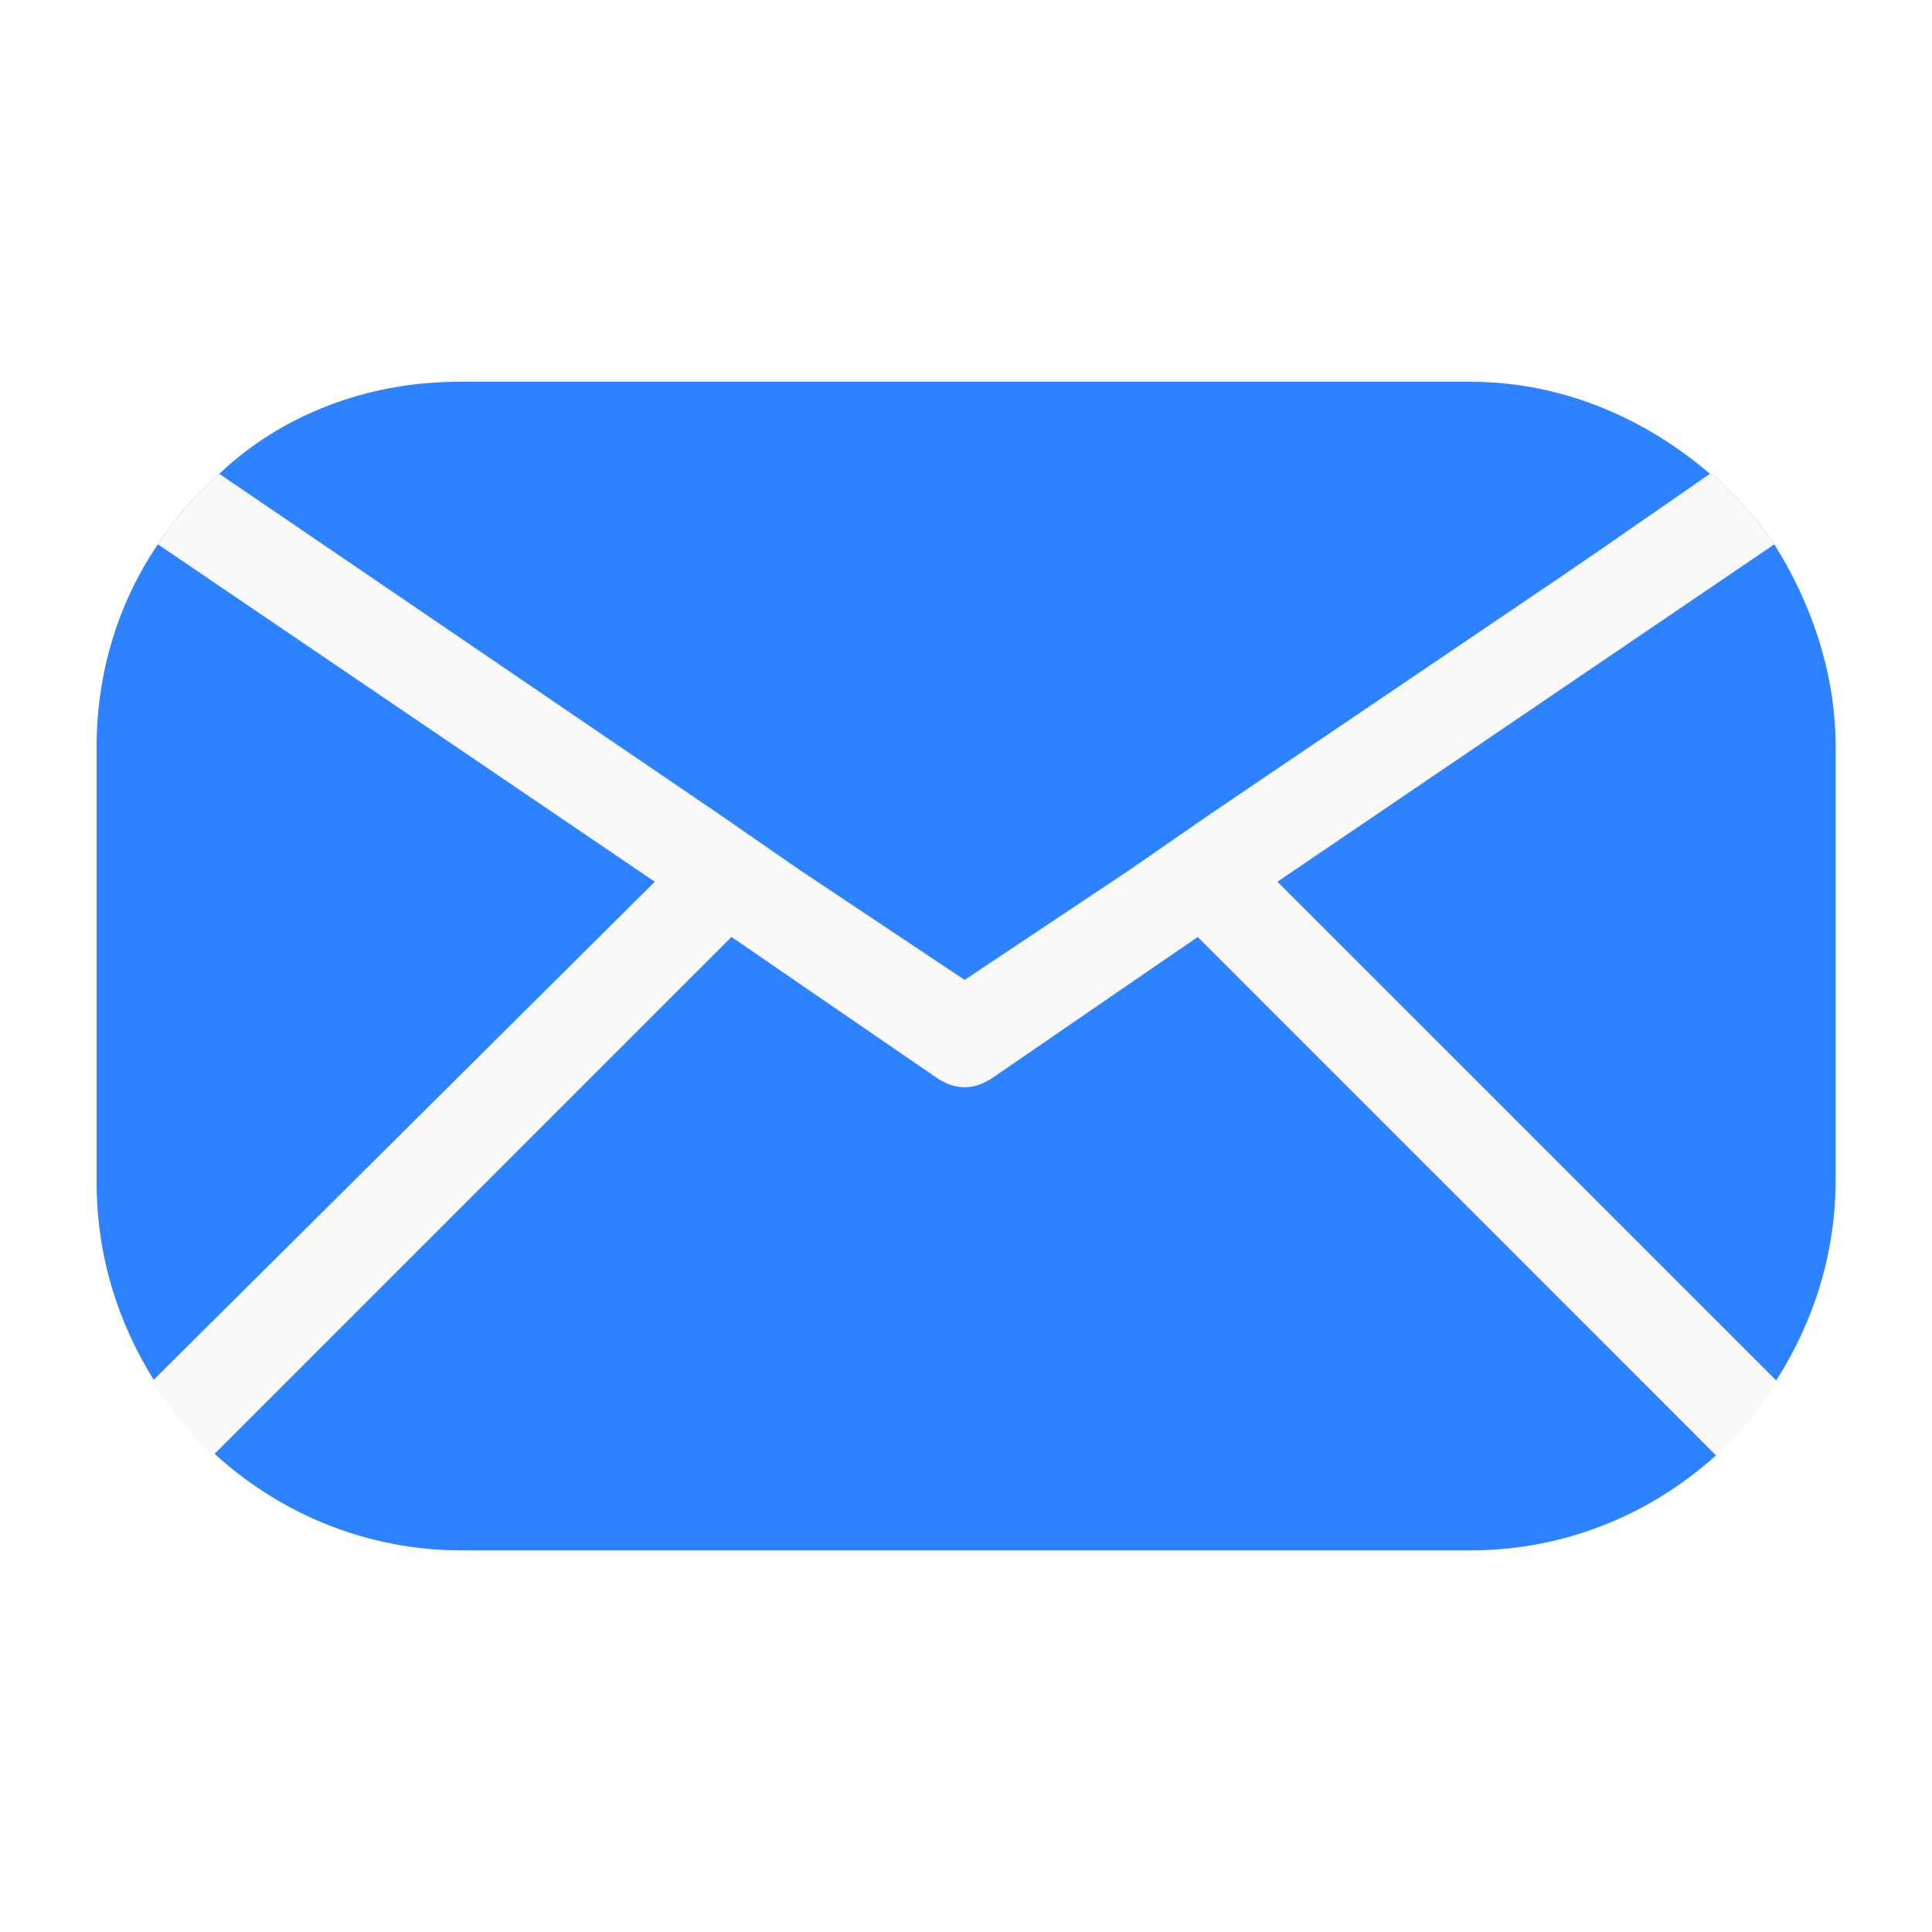
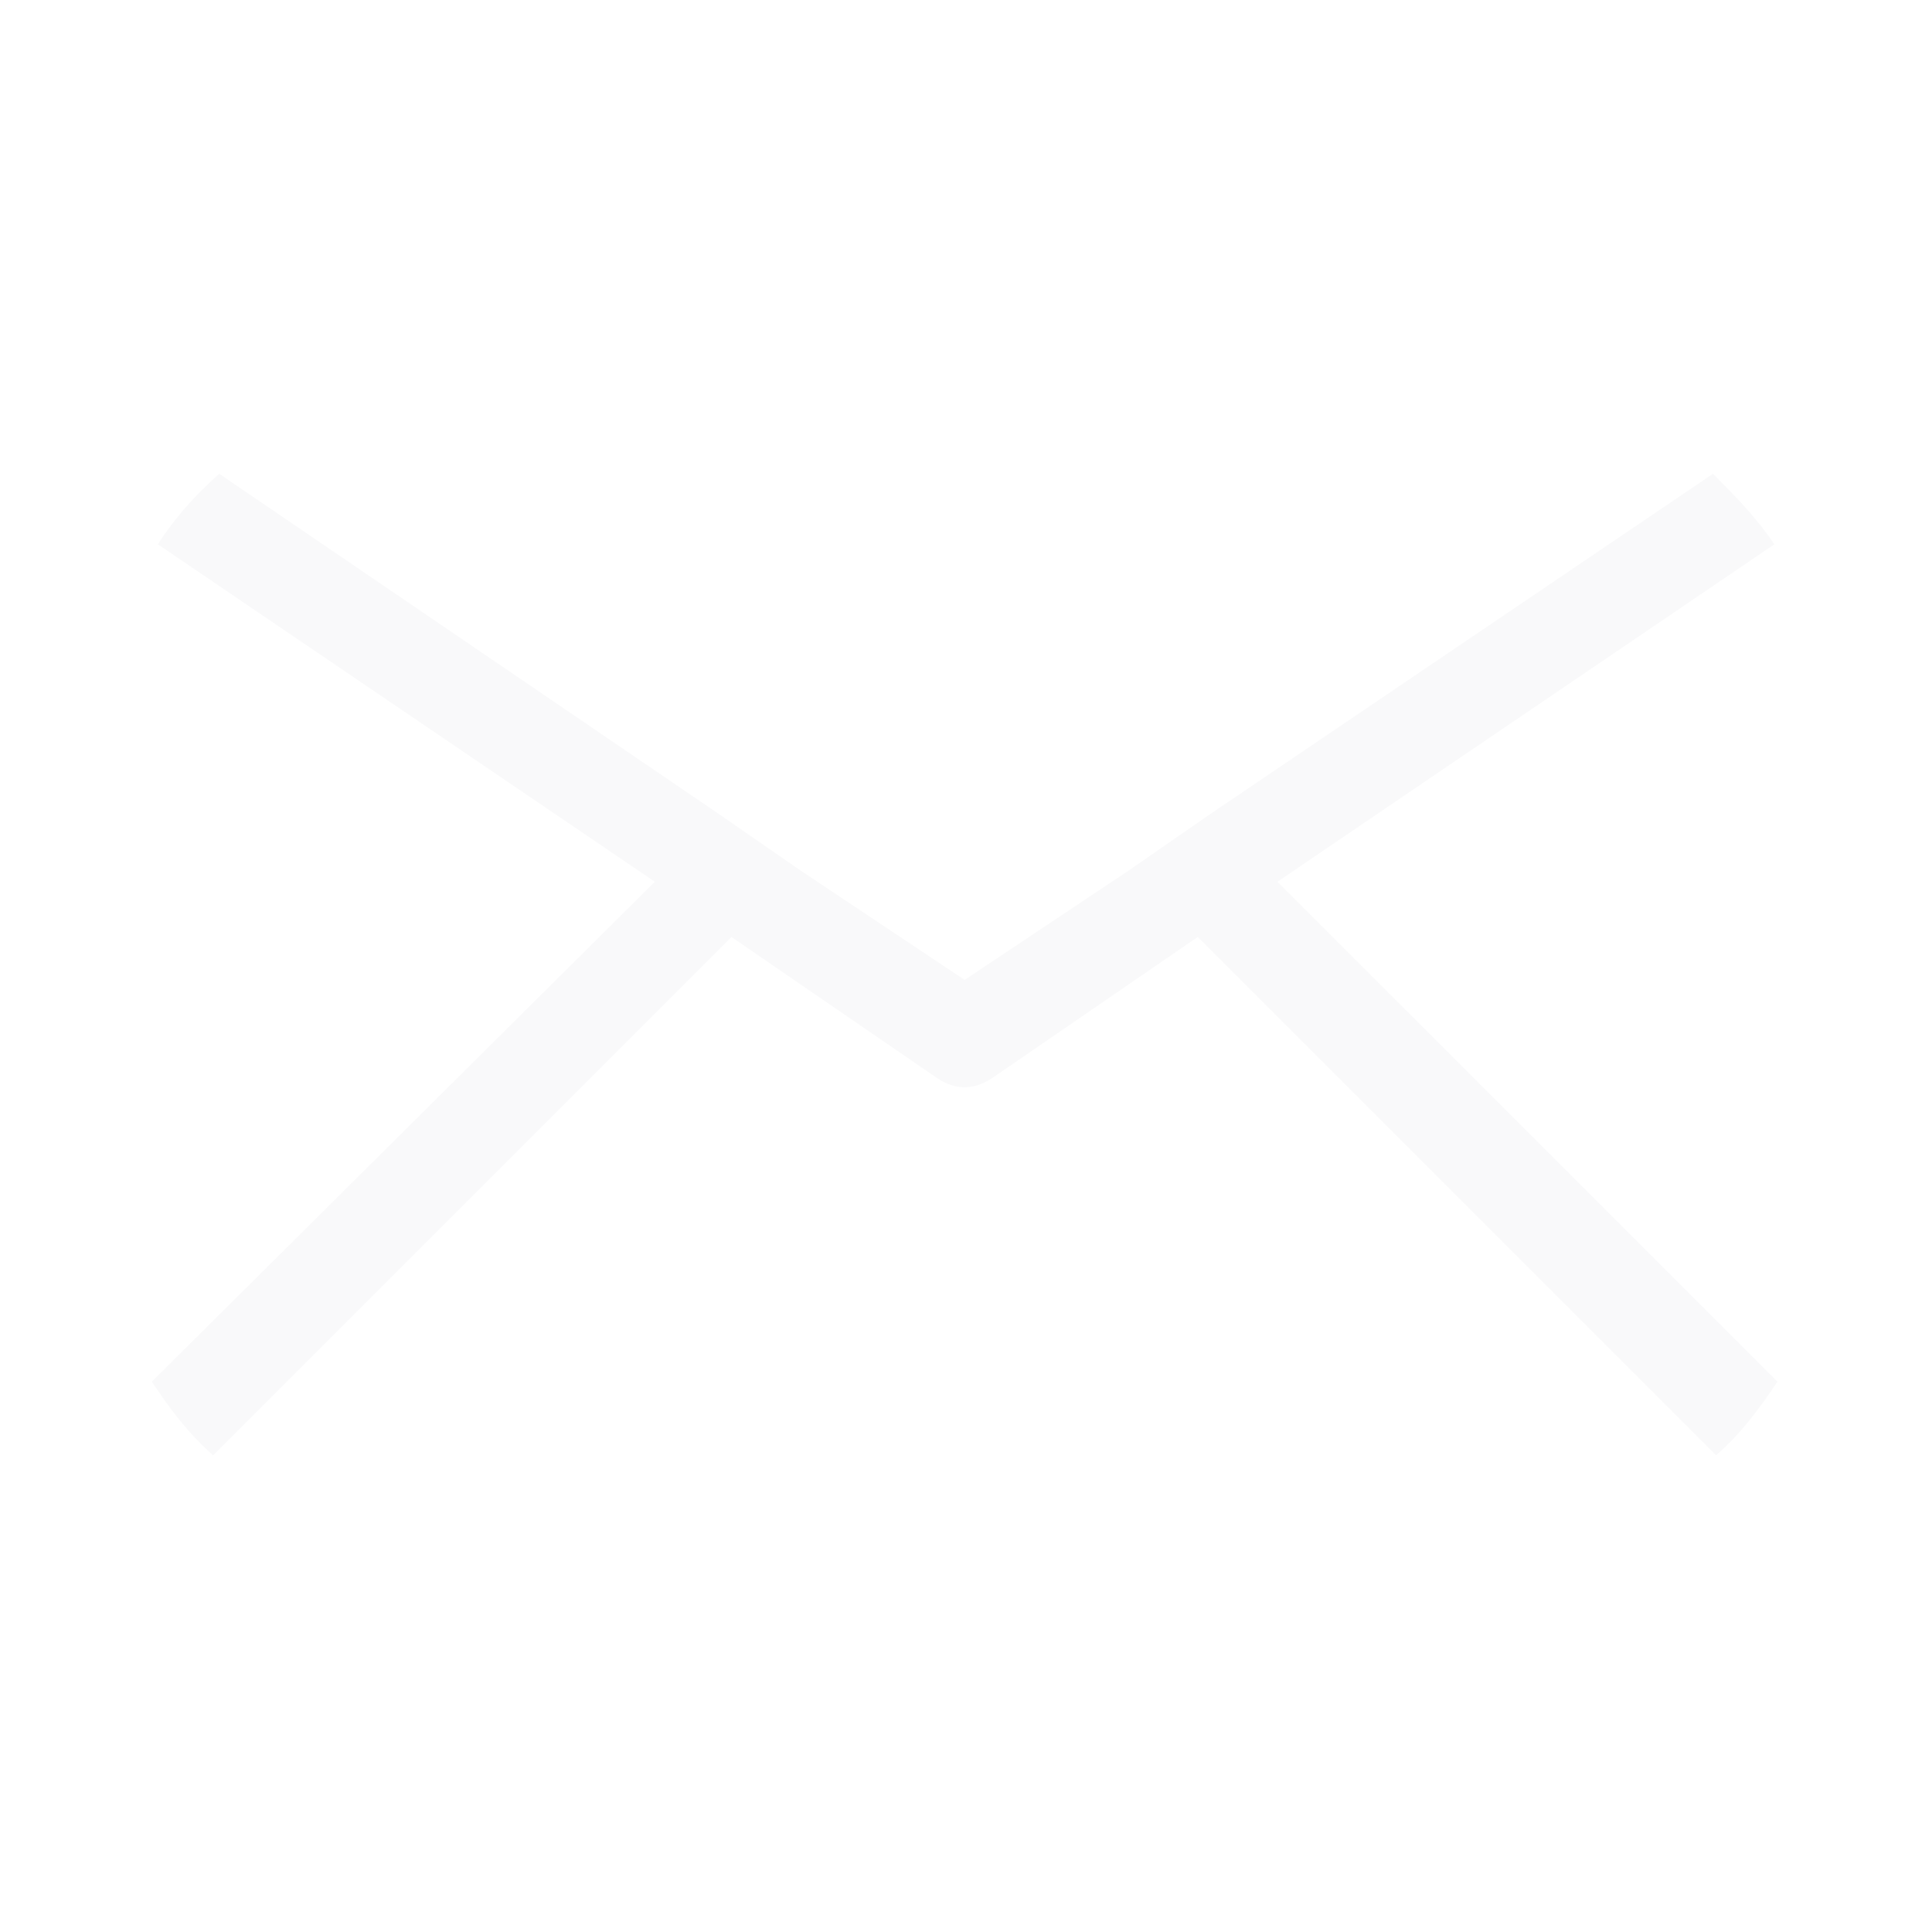
<svg xmlns="http://www.w3.org/2000/svg" version="1.1" id="prefix__Layer_1" x="0" y="0" viewBox="0 0 80 80" xml:space="preserve" width="80" height="80">
  <defs id="defs4" />
  <style id="style1">.prefix__st0{fill:#2c82ff}.prefix__st1{fill:#2e343d}</style>
-   <rect style="font-variation-settings:'opsz' 32, 'wght' 900;fill:#ffffff;stroke-width:3.313;stroke-linecap:square;paint-order:markers stroke fill" id="rect6" width="80" height="80" x="0" y="0" />
  <g id="g6" transform="matrix(1.205,0,0,1.205,4,15.022)">
-     <path class="prefix__st0" d="M 57.652,6.239 C 57.019,5.291 56.282,4.553 55.544,3.815 l -8.01,5.481 7.905,-5.481 C 53.225,1.918 50.379,0.653 47.218,0.653 H 12.437 c -3.162,0 -6.113,1.159 -8.221,3.162 L 27.614,19.625 24.241,17.306 21.501,15.409 4.216,3.815 C 3.373,4.553 2.635,5.396 2.108,6.239 0.738,8.242 6.0000002e-8,10.666 6.0000002e-8,13.196 V 28.162 C 6.0000002e-8,30.691 0.738,33.01 2.003,35.013 c 0.632,0.949 1.265,1.792 2.108,2.53 2.213,2.003 5.164,3.267 8.432,3.267 h 34.675 c 3.267,0 6.218,-1.265 8.432,-3.267 L 37.837,19.625 55.649,37.437 c 0.843,-0.738 1.476,-1.581 2.108,-2.53 1.265,-2.003 2.003,-4.321 2.003,-6.851 V 13.196 c 0,-2.53 -0.843,-4.954 -2.108,-6.956 z M 29.827,24.684 c -0.316,0 -0.632,-0.105 -0.949,-0.316 l -7.062,-4.848 7.062,4.848 c 0.316,0.316 0.632,0.316 0.949,0.316 0.316,0 0.632,-0.105 0.949,-0.316 -0.316,0.316 -0.632,0.316 -0.949,0.316 z" id="path3" style="stroke-width:1.054" />
    <path d="M 40.578,17.833 57.652,6.239 C 57.019,5.291 56.282,4.553 55.544,3.815 L 38.259,15.514 35.519,17.411 29.827,21.206 24.136,17.411 21.395,15.514 4.216,3.815 C 3.373,4.553 2.635,5.396 2.108,6.239 L 19.182,17.833 1.897,35.013 c 0.632,0.949 1.265,1.792 2.108,2.53 l 17.812,-17.812 7.062,4.848 c 0.316,0.211 0.632,0.316 0.949,0.316 0.316,0 0.632,-0.105 0.949,-0.316 l 7.062,-4.848 17.812,17.812 c 0.843,-0.738 1.476,-1.581 2.108,-2.53 z" fill="#f9f9fa" id="path4" style="stroke-width:1.054" />
  </g>
</svg>